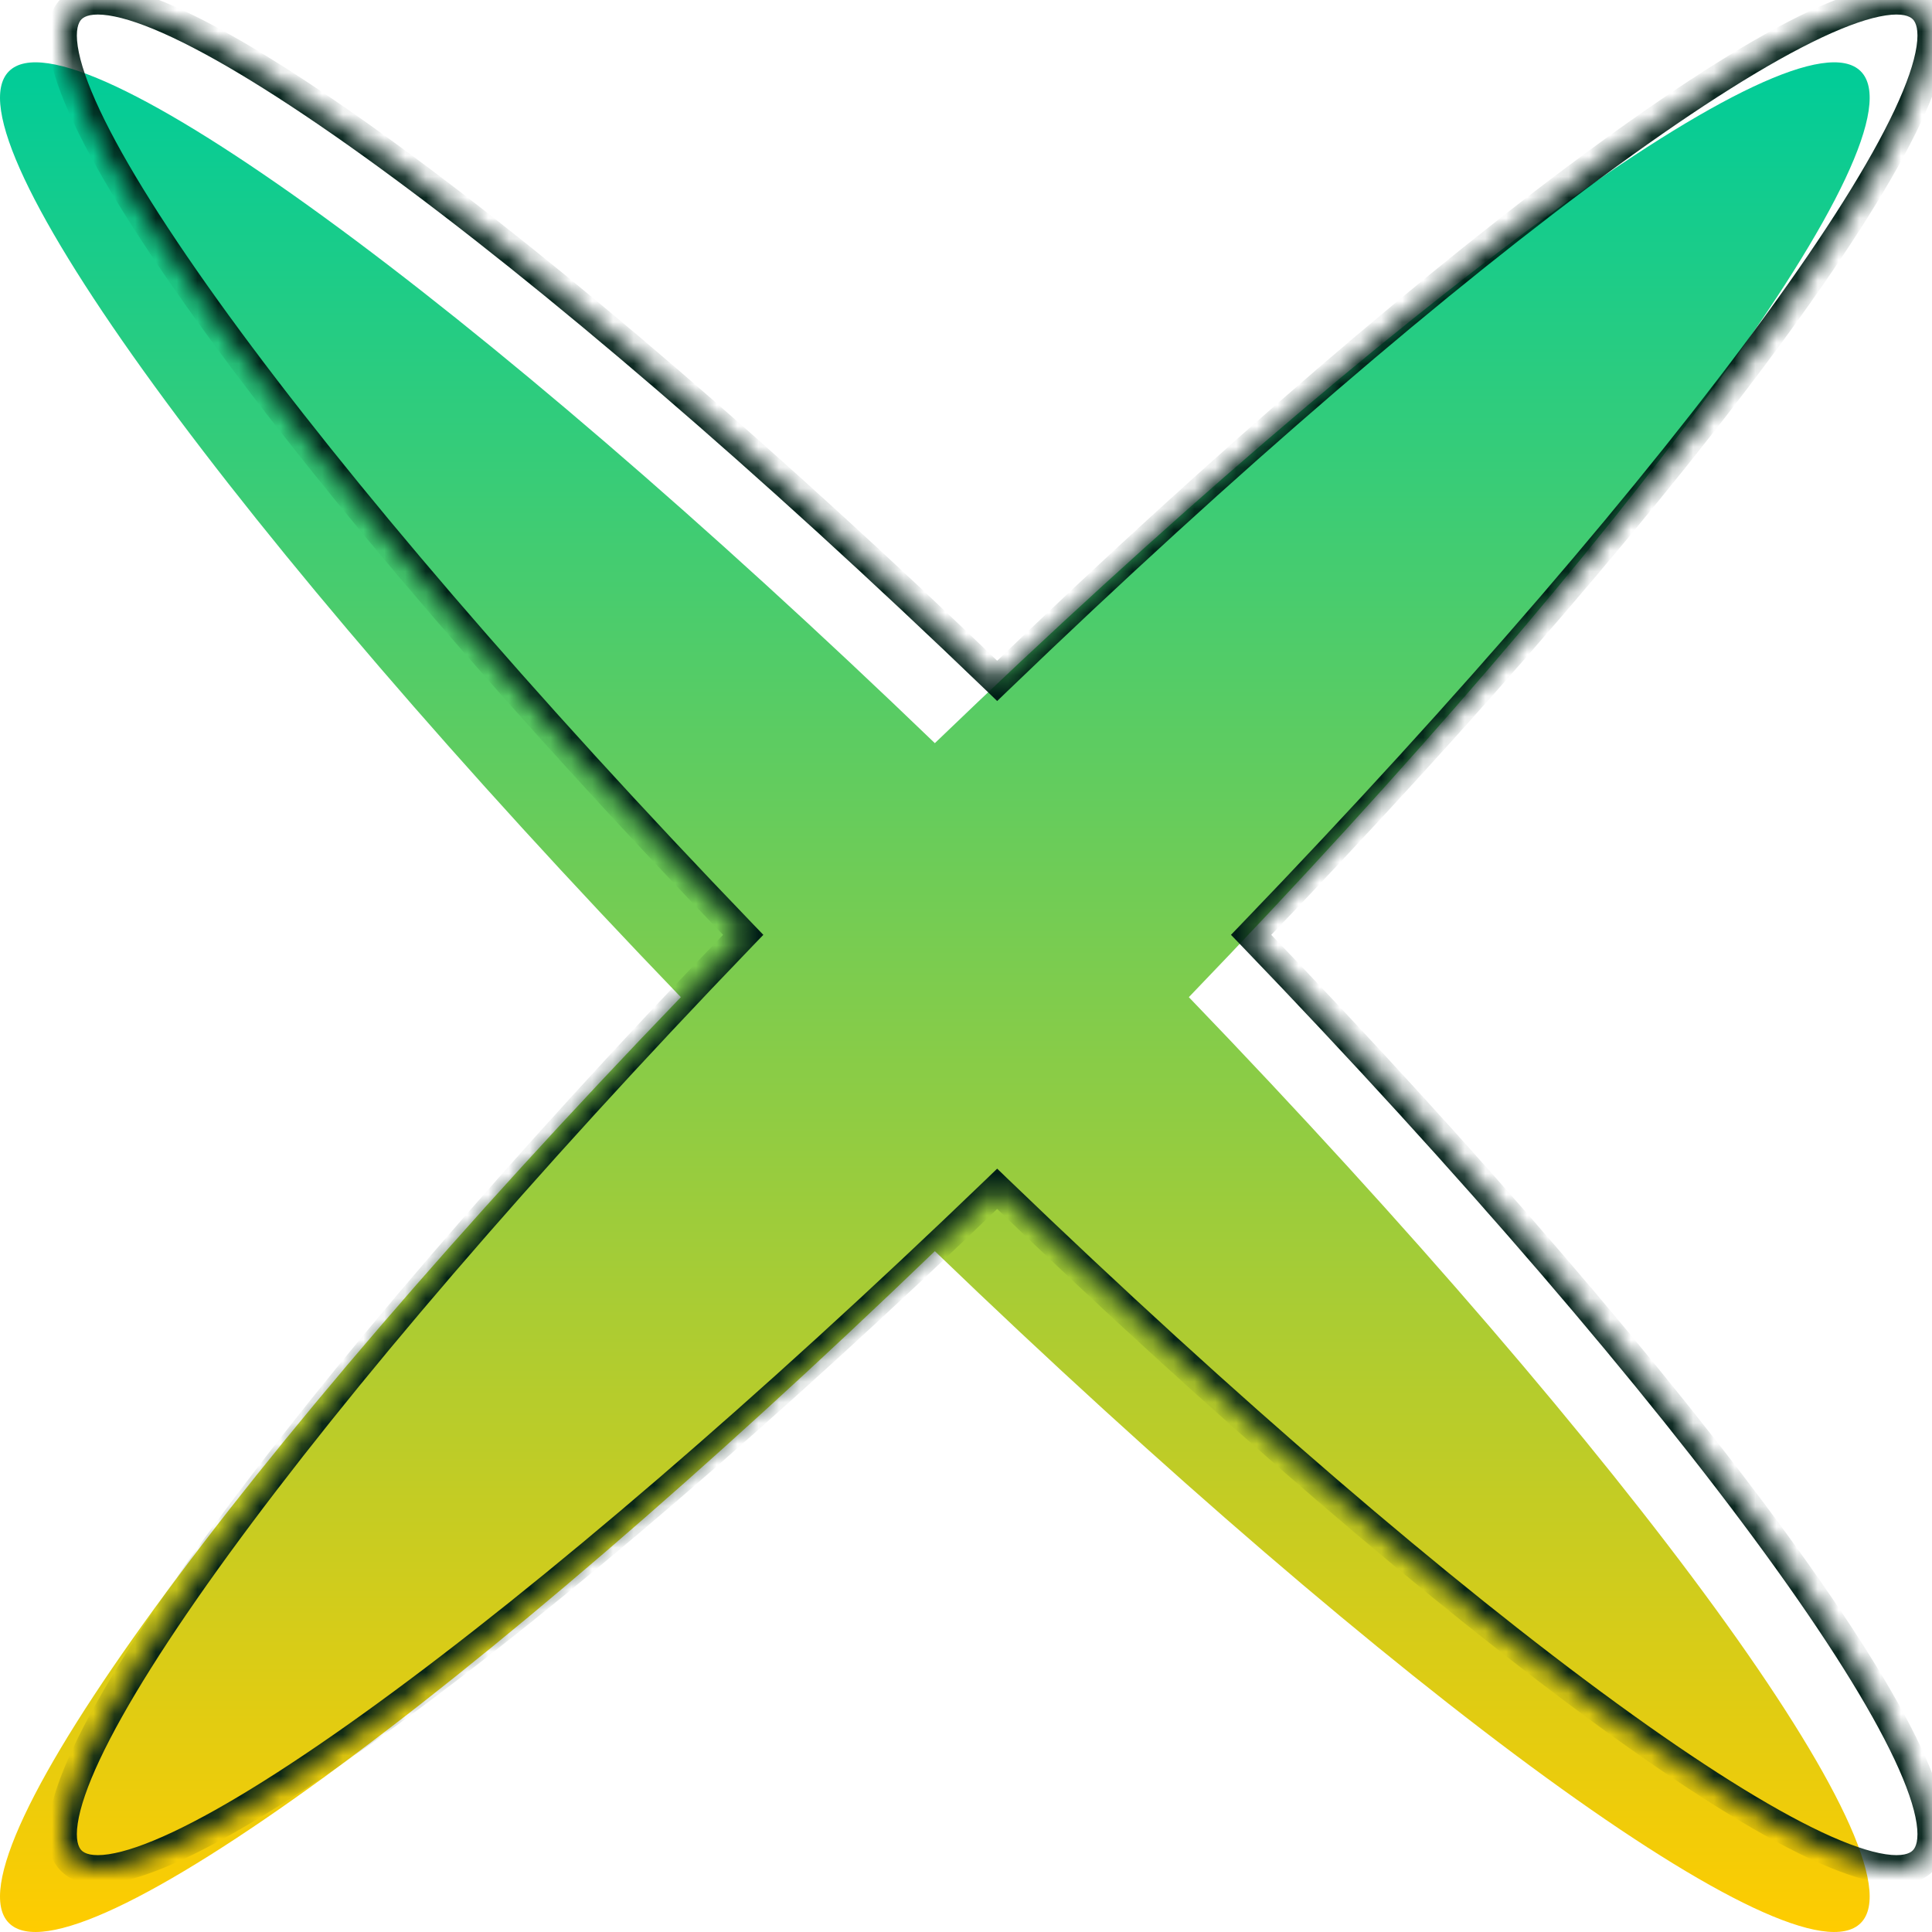
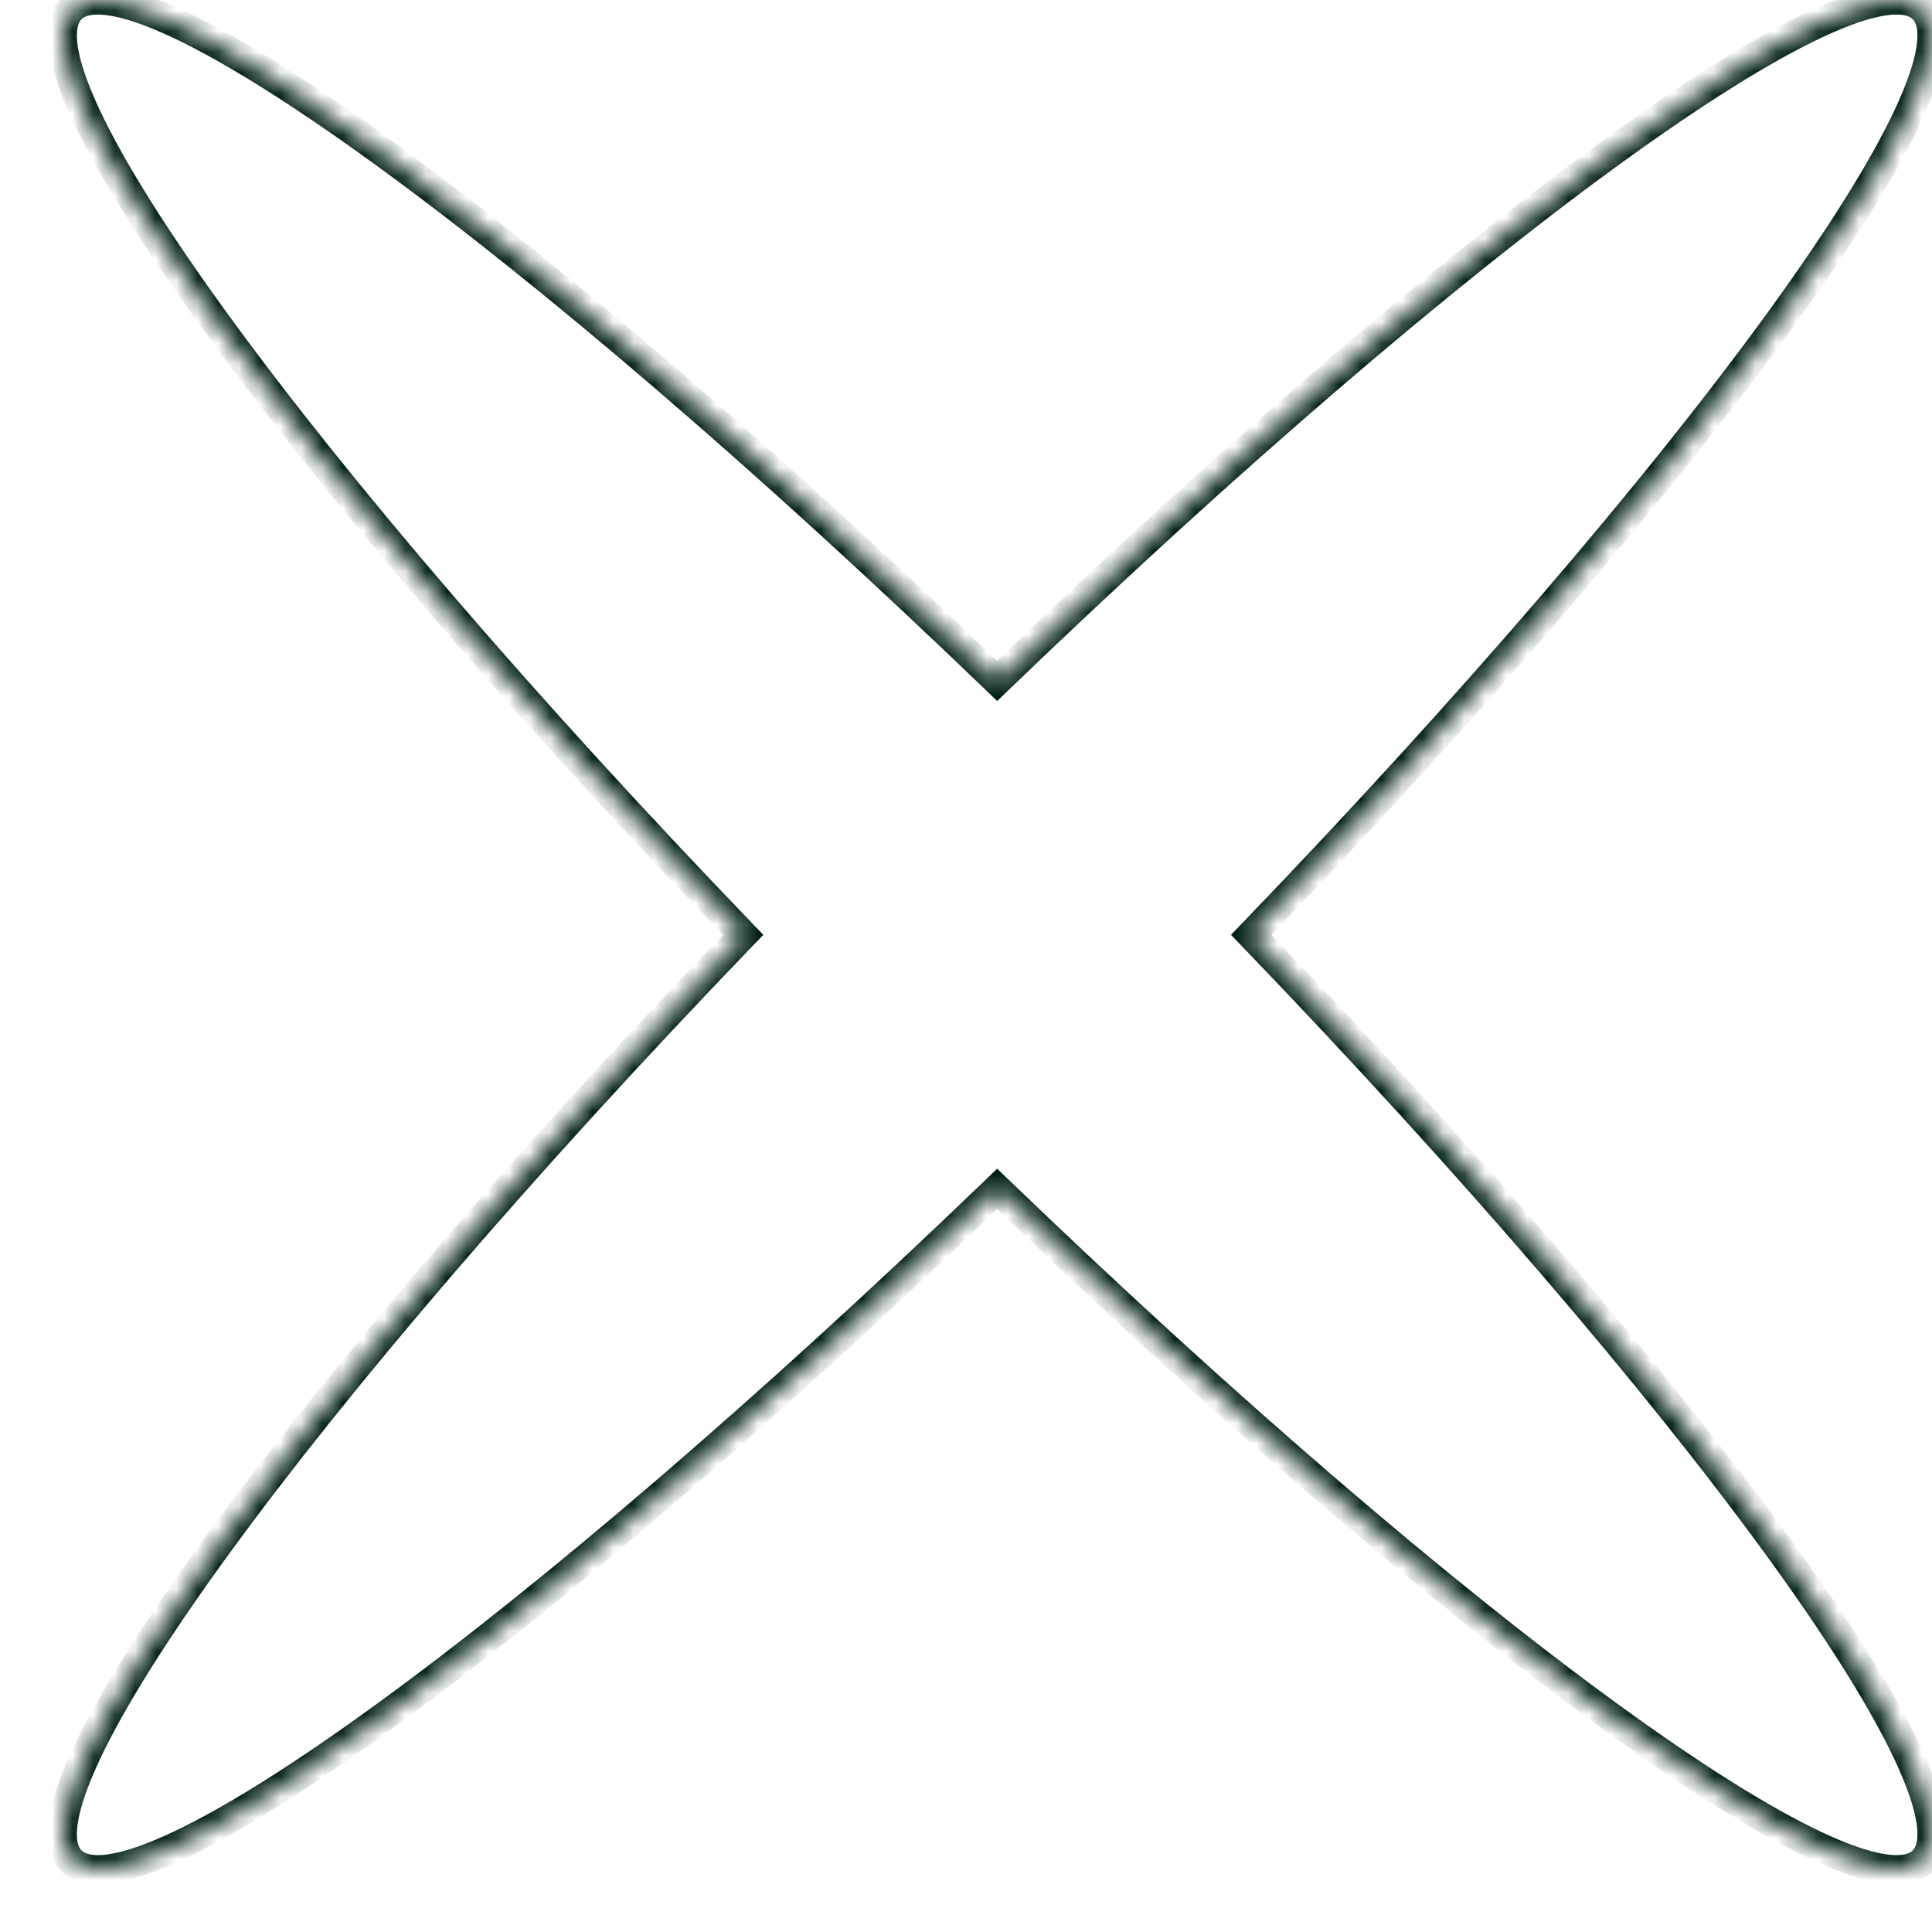
<svg xmlns="http://www.w3.org/2000/svg" width="93" height="93" viewBox="0 0 93 93" fill="none">
-   <path fill-rule="evenodd" clip-rule="evenodd" d="M45 60.227C22.865 81.537 3.552 95.69 0.431 92.569C-2.69 89.448 11.463 70.135 32.773 48C11.463 25.865 -2.69 6.552 0.431 3.431C3.552 0.31 22.865 14.463 45 35.773C67.135 14.463 86.448 0.31 89.569 3.431C92.69 6.552 78.537 25.865 57.227 48C78.537 70.135 92.69 89.448 89.569 92.569C86.448 95.69 67.135 81.537 45 60.227Z" fill="url(#paint0_linear_121_265)" />
  <mask id="path-2-inside-1_121_265" fill="white">
    <path fill-rule="evenodd" clip-rule="evenodd" d="M48 57.227C25.865 78.537 6.552 92.69 3.431 89.569C0.31 86.448 14.463 67.135 35.773 45C14.463 22.865 0.31 3.552 3.431 0.431C6.552 -2.69 25.865 11.463 48 32.773C70.135 11.463 89.448 -2.69 92.569 0.431C95.69 3.552 81.537 22.865 60.227 45C81.537 67.135 95.69 86.448 92.569 89.569C89.448 92.69 70.135 78.537 48 57.227Z" />
  </mask>
  <path d="M48 57.227L48.486 56.723L48 56.255L47.515 56.723L48 57.227ZM3.431 89.569L3.926 89.074H3.926L3.431 89.569ZM35.773 45L36.277 45.485L36.745 45L36.277 44.514L35.773 45ZM3.431 0.431L2.936 -0.064L3.431 0.431ZM48 32.773L47.515 33.277L48 33.745L48.486 33.277L48 32.773ZM92.569 0.431L93.064 -0.064V-0.064L92.569 0.431ZM60.227 45L59.723 44.514L59.255 45L59.723 45.485L60.227 45ZM92.569 89.569L92.074 89.074L92.569 89.569ZM47.515 56.723C36.461 67.364 26.124 76.207 18.173 81.994C14.193 84.891 10.837 87.003 8.301 88.196C7.029 88.794 6.003 89.142 5.231 89.257C4.436 89.376 4.079 89.227 3.926 89.074L2.936 90.064C3.563 90.692 4.492 90.783 5.437 90.642C6.405 90.498 7.573 90.085 8.897 89.463C11.551 88.214 14.992 86.041 18.997 83.126C27.017 77.289 37.404 68.4 48.486 57.731L47.515 56.723ZM3.926 89.074C3.773 88.921 3.624 88.564 3.743 87.769C3.858 86.997 4.206 85.971 4.804 84.699C5.997 82.163 8.11 78.807 11.006 74.827C16.793 66.876 25.636 56.539 36.277 45.485L35.269 44.514C24.6 55.596 15.711 65.983 9.874 74.003C6.959 78.008 4.786 81.449 3.537 84.103C2.915 85.427 2.502 86.595 2.358 87.563C2.217 88.508 2.308 89.437 2.936 90.064L3.926 89.074ZM36.277 44.514C25.636 33.461 16.793 23.124 11.006 15.173C8.11 11.193 5.997 7.837 4.804 5.301C4.206 4.029 3.858 3.003 3.743 2.231C3.624 1.436 3.773 1.079 3.926 0.926L2.936 -0.064C2.308 0.563 2.217 1.492 2.358 2.437C2.503 3.405 2.915 4.573 3.537 5.897C4.786 8.551 6.959 11.992 9.874 15.997C15.711 24.017 24.6 34.404 35.269 45.485L36.277 44.514ZM3.926 0.926C4.079 0.773 4.436 0.624 5.231 0.743C6.003 0.858 7.029 1.206 8.301 1.804C10.837 2.997 14.193 5.109 18.173 8.006C26.124 13.793 36.461 22.636 47.515 33.277L48.486 32.269C37.404 21.6 27.017 12.711 18.997 6.874C14.992 3.959 11.552 1.786 8.897 0.537C7.573 -0.085 6.405 -0.497 5.437 -0.642C4.492 -0.783 3.563 -0.692 2.936 -0.064L3.926 0.926ZM48.486 33.277C59.539 22.636 69.876 13.793 77.827 8.006C81.807 5.11 85.163 2.997 87.699 1.804C88.971 1.206 89.997 0.858 90.769 0.743C91.564 0.624 91.921 0.773 92.074 0.926L93.064 -0.064C92.437 -0.692 91.508 -0.783 90.563 -0.642C89.595 -0.497 88.427 -0.085 87.103 0.537C84.448 1.786 81.008 3.959 77.003 6.874C68.983 12.711 58.596 21.6 47.515 32.269L48.486 33.277ZM92.074 0.926C92.227 1.079 92.376 1.436 92.257 2.231C92.142 3.003 91.794 4.029 91.196 5.301C90.003 7.837 87.891 11.193 84.994 15.173C79.207 23.124 70.364 33.461 59.723 44.514L60.731 45.485C71.4 34.404 80.289 24.017 86.126 15.997C89.041 11.992 91.214 8.551 92.463 5.897C93.085 4.573 93.498 3.405 93.642 2.437C93.783 1.492 93.692 0.563 93.064 -0.064L92.074 0.926ZM59.723 45.485C70.364 56.539 79.207 66.876 84.994 74.827C87.891 78.807 90.003 82.163 91.196 84.699C91.794 85.971 92.142 86.997 92.257 87.769C92.376 88.564 92.227 88.921 92.074 89.074L93.064 90.064C93.692 89.437 93.783 88.508 93.642 87.563C93.498 86.595 93.085 85.427 92.463 84.103C91.214 81.448 89.041 78.008 86.126 74.003C80.289 65.983 71.4 55.596 60.731 44.514L59.723 45.485ZM92.074 89.074C91.921 89.227 91.564 89.376 90.769 89.257C89.997 89.142 88.971 88.794 87.699 88.196C85.163 87.003 81.807 84.891 77.827 81.994C69.876 76.207 59.539 67.364 48.486 56.723L47.515 57.731C58.596 68.4 68.983 77.289 77.003 83.126C81.008 86.041 84.449 88.214 87.103 89.463C88.427 90.085 89.595 90.498 90.563 90.642C91.508 90.783 92.437 90.692 93.064 90.064L92.074 89.074Z" fill="#001E16" mask="url(#path-2-inside-1_121_265)" />
  <defs>
    <linearGradient id="paint0_linear_121_265" x1="45" y1="3" x2="45" y2="93" gradientUnits="userSpaceOnUse">
      <stop stop-color="#00CC99" />
      <stop offset="1" stop-color="#FFCC00" />
    </linearGradient>
  </defs>
</svg>